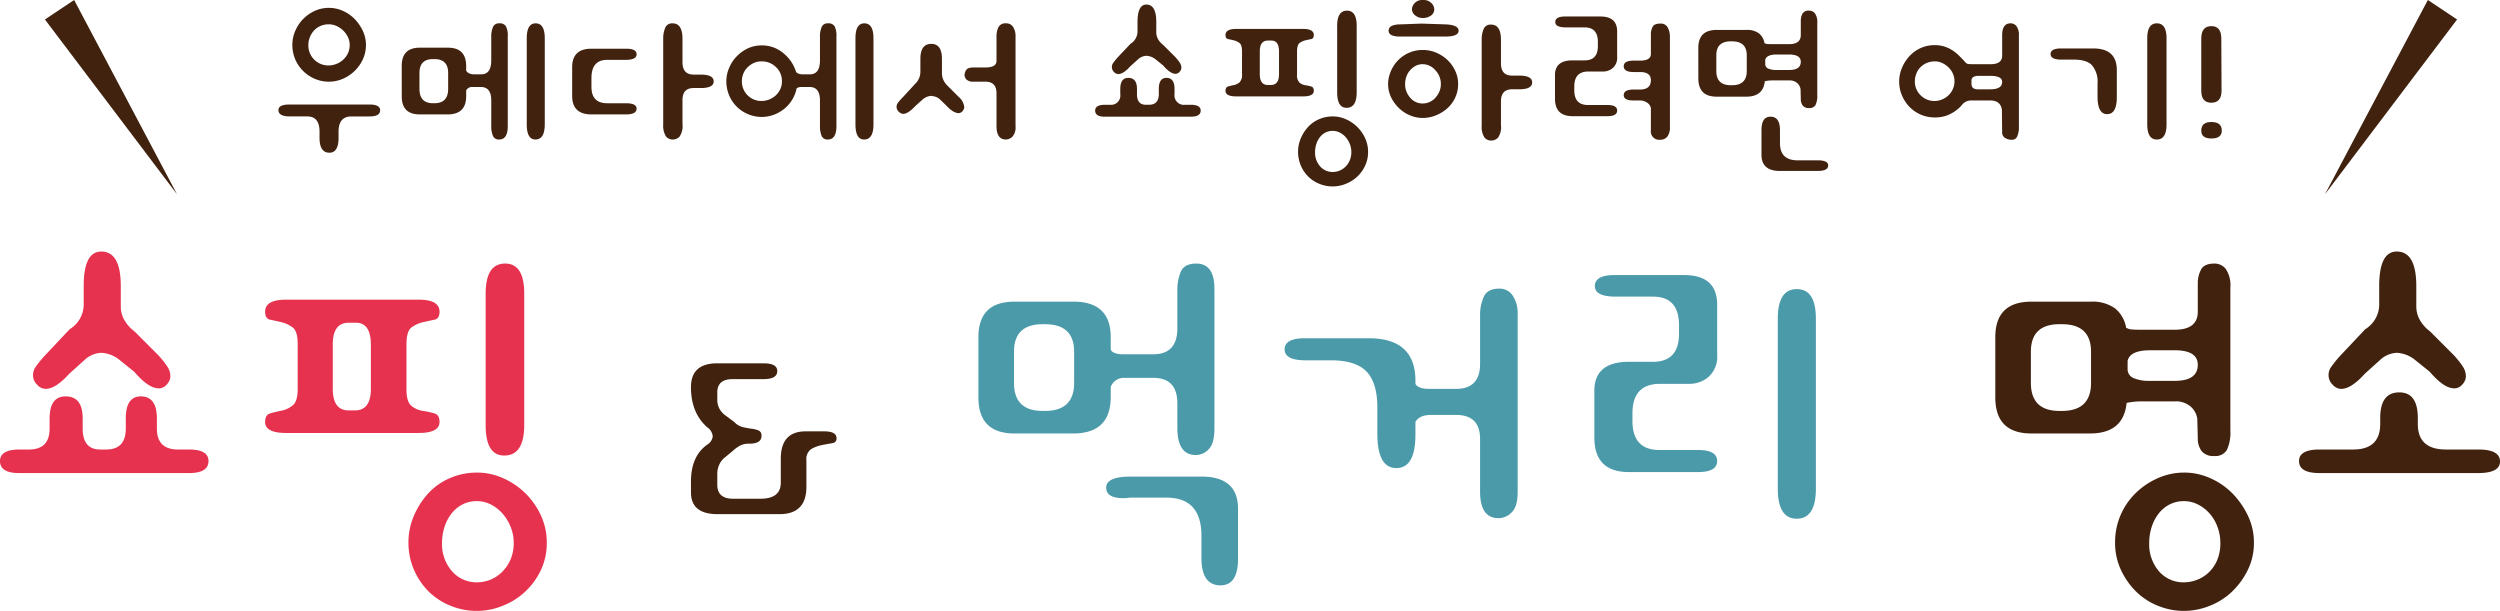
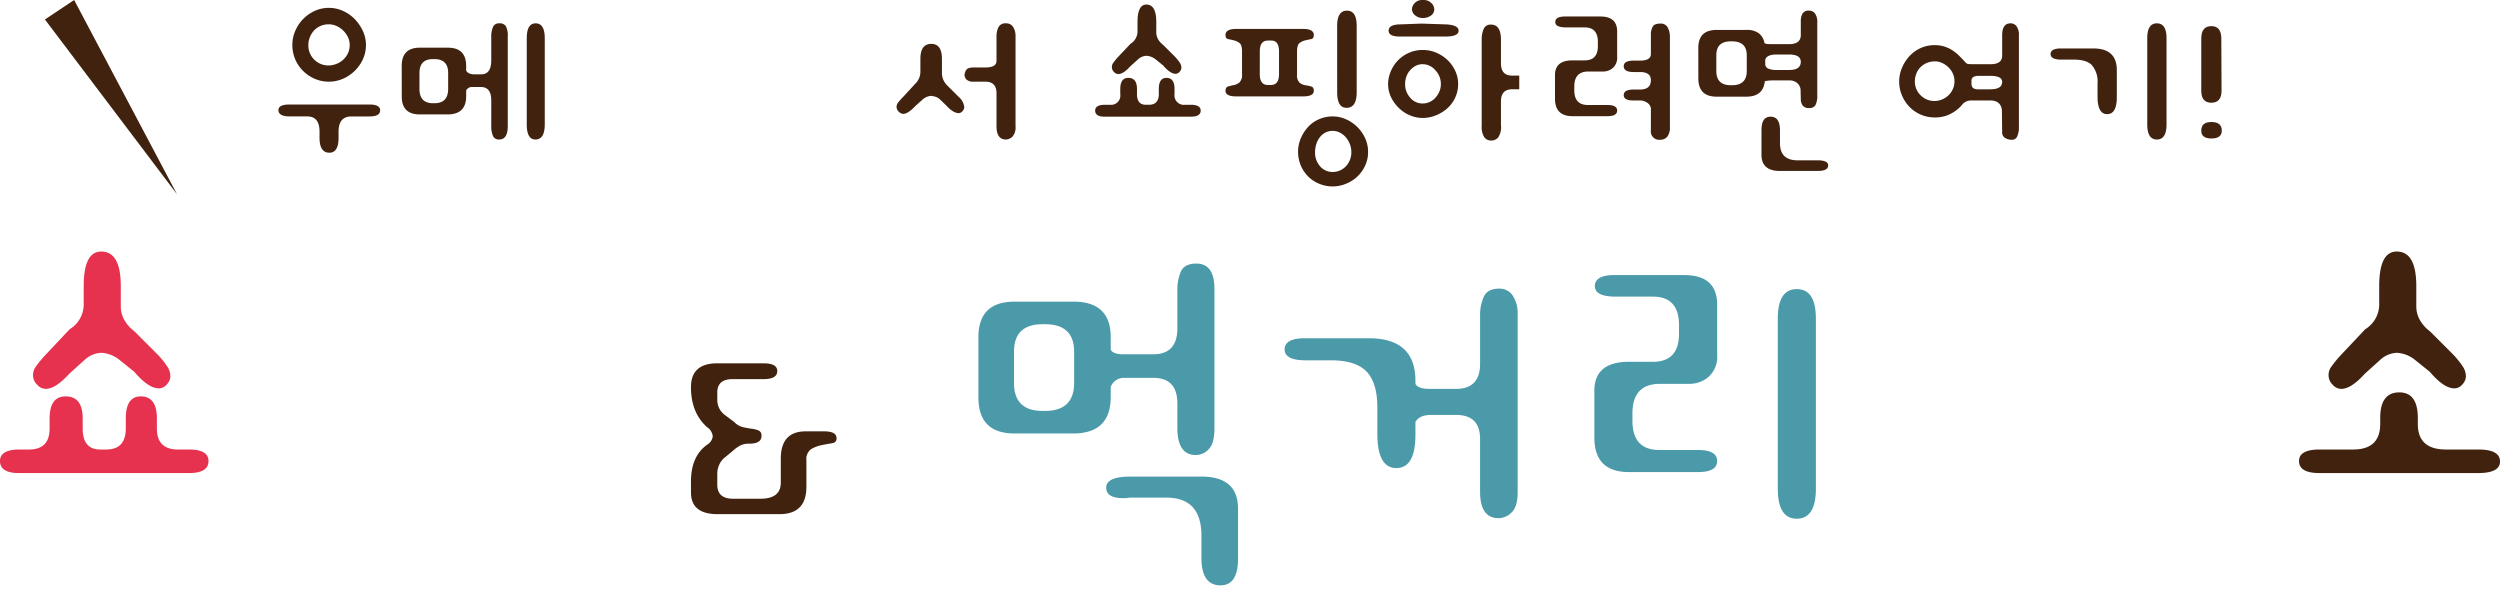
<svg xmlns="http://www.w3.org/2000/svg" width="556.674" height="136.029" viewBox="0 0 556.674 136.029">
  <defs>
    <clipPath id="clip-path">
      <rect id="長方形_63151" data-name="長方形 63151" width="432.727" height="41.512" fill="#40220f" />
    </clipPath>
    <clipPath id="clip-path-2">
      <rect id="長方形_63152" data-name="長方形 63152" width="556.674" height="80.018" fill="none" />
    </clipPath>
  </defs>
  <g id="グループ_235681" data-name="グループ 235681" transform="translate(-405 -6710.365)">
    <g id="グループ_235680" data-name="グループ 235680">
      <g id="グループ_235306" data-name="グループ 235306" transform="translate(-82 12.115)">
        <path id="パス_30592" data-name="パス 30592" d="M6.505,0,0,4.336,29.421,43.262Z" transform="translate(497 6698.25)" fill="#40220f" />
-         <path id="パス_30593" data-name="パス 30593" d="M22.915,0l6.505,4.336L0,43.262Z" transform="translate(1004.697 6698.25)" fill="#40220f" />
      </g>
      <g id="グループ_235665" data-name="グループ 235665" transform="translate(467 6710.365)">
        <g id="グループ_235664" data-name="グループ 235664" transform="translate(0 0)" clip-path="url(#clip-path)">
          <path id="パス_30717" data-name="パス 30717" d="M0,23.381q0-1.241,2.488-1.243H20.276q2.372,0,2.369,1.3,0,1.356-2.369,1.356h-4.01q-2.88,0-2.88,3.389v1.356q0,3.329-2.036,3.332-2.2,0-2.2-3.332V28.182q0-3.389-2.714-3.389H2.542C.85,24.793,0,24.322,0,23.381M11.239.62a7.518,7.518,0,0,1,3.135.678,8.462,8.462,0,0,1,2.6,1.807,9.761,9.761,0,0,1,1.807,2.626,7.283,7.283,0,0,1,.706,3.135,7.543,7.543,0,0,1-.706,3.248,8.661,8.661,0,0,1-4.49,4.321,7.742,7.742,0,0,1-3.05.621,7.85,7.85,0,0,1-3.1-.621,8.264,8.264,0,0,1-2.6-1.723A8.074,8.074,0,0,1,3.1,8.866a7.757,7.757,0,0,1,.652-3.135A8.544,8.544,0,0,1,8.074,1.3,7.481,7.481,0,0,1,11.239.62m4.628,8.246a3.964,3.964,0,0,0-.393-1.723A5.18,5.18,0,0,0,14.456,5.7a4.975,4.975,0,0,0-1.468-1.017,4.091,4.091,0,0,0-1.748-.4,4.561,4.561,0,0,0-2.008.424,4.2,4.2,0,0,0-1.437,1.1A4.771,4.771,0,0,0,6.95,7.285a4.516,4.516,0,0,0-.288,1.581,4.447,4.447,0,0,0,4.578,4.575,4.678,4.678,0,0,0,1.584-.311,4.812,4.812,0,0,0,1.522-.9,4.753,4.753,0,0,0,1.1-1.44,4.274,4.274,0,0,0,.418-1.92" transform="translate(0 1.132)" fill="#40220f" />
          <path id="パス_30718" data-name="パス 30718" d="M9.721,11.329q0-4.067,4.01-4.067h6.264q4.071,0,4.072,4.067v1.017a1.3,1.3,0,0,0,.706.65,2.987,2.987,0,0,0,1.152.2H27.4c1.508,0,2.256-1.036,2.256-3.106V4.833a5.352,5.352,0,0,1,.37-2.146,1.413,1.413,0,0,1,1.44-.847,1.546,1.546,0,0,1,1.466.678,4.4,4.4,0,0,1,.4,2.146v20.05q0,2.991-1.92,2.993a1.375,1.375,0,0,1-1.384-.819,5.488,5.488,0,0,1-.37-2.231V19.01q0-2.995-2.316-2.993h-1.8a1.507,1.507,0,0,0-1.466.734v1.3c0,2.711-1.381,4.067-4.126,4.067h-6.21q-4.016,0-4.01-4.01Zm3.948,1.581v3.5q0,3.219,3,3.219h.342c2.028,0,3.05-1.073,3.05-3.219v-3.5c0-2.07-1.022-3.106-3.05-3.106h-.342q-2.995,0-3,3.106M37.562,5.172q0-3.334,1.974-3.332,2.037,0,2.036,3.332V24.319q0,3.389-2.09,3.389-1.919,0-1.92-3.389Z" transform="translate(17.731 3.357)" fill="#40220f" />
-           <path id="パス_30719" data-name="パス 30719" d="M23.16,11.611q0-4.122,4.29-4.123h7.74q2.313,0,2.316,1.243T35.074,9.973h-4.12q-3.5,0-3.5,4.067v1.92q0,3.673,3.5,3.671h4.12q2.431,0,2.431,1.186,0,1.3-2.316,1.3H27.45q-4.291,0-4.29-4.123Zm24.566,7.342v5.309a4.139,4.139,0,0,1-.65,2.8,2.054,2.054,0,0,1-1.5.65A1.857,1.857,0,0,1,44,26.945a4.569,4.569,0,0,1-.565-2.626V5.172a6.04,6.04,0,0,1,.426-2.287A1.626,1.626,0,0,1,45.526,1.84q2.2,0,2.2,3.445v5.2q0,2.766,2.488,2.767h1.581q2.88,0,2.88,1.525,0,1.47-2.88,1.468H50.214q-2.491,0-2.488,2.711" transform="translate(42.243 3.357)" fill="#40220f" />
-           <path id="パス_30720" data-name="パス 30720" d="M43.228,6.754a7.331,7.331,0,0,1,4.744,1.694,8.644,8.644,0,0,1,2.878,4.236,1.582,1.582,0,0,0,.652.4,3.191,3.191,0,0,0,.932.113H53.9q2.262,0,2.262-3.106V4.833a5.46,5.46,0,0,1,.364-2.146,1.422,1.422,0,0,1,1.44-.847,1.556,1.556,0,0,1,1.471.678,4.476,4.476,0,0,1,.393,2.146v20.05q0,2.991-1.92,2.993a1.38,1.38,0,0,1-1.384-.819,5.6,5.6,0,0,1-.364-2.231V19.01q0-2.995-2.316-2.993h-1.81a1.965,1.965,0,0,0-1.07.282,7.868,7.868,0,0,1-2.824,4.631,8.272,8.272,0,0,1-2.344,1.3,7.677,7.677,0,0,1-2.57.452,7.863,7.863,0,0,1-3.022-.593,7.965,7.965,0,0,1-2.544-1.666,7.706,7.706,0,0,1-1.72-2.542,8.072,8.072,0,0,1-.624-3.163,7.582,7.582,0,0,1,.6-2.909,8.2,8.2,0,0,1,1.666-2.57,8.4,8.4,0,0,1,2.482-1.807,7.228,7.228,0,0,1,3.166-.678m4.462,7.964a4.174,4.174,0,0,0-1.33-3.135,4.372,4.372,0,0,0-3.132-1.271,4.158,4.158,0,0,0-1.946.424A4.829,4.829,0,0,0,39.9,11.78a4.17,4.17,0,0,0-.847,1.384,4.415,4.415,0,0,0-.282,1.553,4.338,4.338,0,0,0,1.24,3.106,4.255,4.255,0,0,0,3.222,1.3,4.354,4.354,0,0,0,1.584-.311,4.971,4.971,0,0,0,1.412-.847,4.536,4.536,0,0,0,1.042-1.356,4.1,4.1,0,0,0,.424-1.892M64.066,5.172q0-3.334,1.98-3.332c1.358,0,2.03,1.11,2.03,3.332V24.319q0,3.389-2.084,3.389-1.927,0-1.926-3.389Z" transform="translate(64.419 3.357)" fill="#40220f" />
          <path id="パス_30721" data-name="パス 30721" d="M58.852,12.8a3.821,3.821,0,0,0,1.132,2.824l2.542,2.542a3.568,3.568,0,0,1,1.3,2.316,1.4,1.4,0,0,1-.393.9,1.124,1.124,0,0,1-.847.452q-1.241,0-2.88-1.807l-1.355-1.3a2.515,2.515,0,0,0-.935-.537,5.789,5.789,0,0,0-.932-.2,3.181,3.181,0,0,0-1.917.791l-1.638,1.468Q51.286,22.006,50.217,22a1.678,1.678,0,0,1-1.474-1.468,1.516,1.516,0,0,1,.37-1.073,11.734,11.734,0,0,1,1.1-1.243l2.652-2.88a3.743,3.743,0,0,0,1.186-2.711V9.747q0-3.329,2.426-3.332,2.376,0,2.372,3.332ZM71,17.428q0-2.6-2.488-2.6h-2.6a2.185,2.185,0,0,1-1.576-.452,1.522,1.522,0,0,1-.455-1.13,2.253,2.253,0,0,1,.339-.96c.226-.415.788-.621,1.692-.621h2.6Q71,11.667,71,10.2V4.777a4.649,4.649,0,0,1,.424-2.061,1.718,1.718,0,0,1,1.723-.875,1.752,1.752,0,0,1,1.556.819,3.615,3.615,0,0,1,.534,2.005V24.771a3.1,3.1,0,0,1-.678,2.287,2.1,2.1,0,0,1-1.468.65Q71,27.708,71,24.714Z" transform="translate(88.892 3.357)" fill="#40220f" />
          <path id="パス_30722" data-name="パス 30722" d="M75.695,22.669h.678q2.2,0,2.2-2.372v-1.13c0-1.658.568-2.485,1.694-2.485,1.209,0,1.807.827,1.807,2.485V20.3a2.1,2.1,0,0,0,2.372,2.372h1.243q2.207,0,2.206,1.3,0,1.356-2.206,1.356H66.542c-1.432,0-2.143-.452-2.143-1.356q0-1.3,2.2-1.3h1.076A2.072,2.072,0,0,0,69.99,20.3v-1.13q0-2.487,1.8-2.485,1.919,0,1.92,2.485V20.3q0,2.372,1.98,2.372m2.316-16.1a3.114,3.114,0,0,0,.364,1.44A4.277,4.277,0,0,0,79.533,9.34l2.714,2.711a10.365,10.365,0,0,1,.988,1.243,2.063,2.063,0,0,1,.364,1.13,1.4,1.4,0,0,1-.393.9,1.181,1.181,0,0,1-.9.452c-.791,0-1.717-.621-2.77-1.864L77.785,12.5a3.6,3.6,0,0,0-1.98-.734,2.963,2.963,0,0,0-1.864.791L72.19,14.141c-1.014,1.13-1.9,1.694-2.652,1.694a1.313,1.313,0,0,1-.96-.48,1.437,1.437,0,0,1-.452-.988,1.548,1.548,0,0,1,.336-1.073,12.669,12.669,0,0,1,1.017-1.243l2.768-2.937A3.286,3.286,0,0,0,73.831,6.4V4.257q0-3.9,1.974-3.9,2.207,0,2.206,3.9Z" transform="translate(117.461 0.657)" fill="#40220f" />
          <path id="パス_30723" data-name="パス 30723" d="M94.337,18.687c0,.827-.8,1.243-2.372,1.243H77.052q-2.372,0-2.375-1.243c0-.528.189-.847.57-.96s.794-.217,1.268-.311a2.883,2.883,0,0,0,1.268-.593,2.344,2.344,0,0,0,.57-1.864V9.933c0-.98-.195-1.61-.57-1.892a3.4,3.4,0,0,0-1.268-.593c-.474-.113-.9-.206-1.268-.282s-.57-.376-.57-.9q0-1.356,2.375-1.356H91.965c1.576,0,2.372.452,2.372,1.356,0,.528-.192.827-.568.9s-.813.169-1.3.282a3.372,3.372,0,0,0-1.3.593c-.378.282-.565.912-.565,1.892v5.083a2.334,2.334,0,0,0,.565,1.864,2.674,2.674,0,0,0,1.3.565,10.077,10.077,0,0,1,1.3.282c.376.113.568.432.568.96M82.307,14.96c0,1.618.6,2.429,1.8,2.429h.675q1.809,0,1.81-2.429V9.99Q86.6,7.5,84.905,7.5h-.794c-1.206,0-1.8.81-1.8,2.429Zm16.266,9.432a7.152,7.152,0,0,1,2.962.65,8.39,8.39,0,0,1,4.236,4.208,7.217,7.217,0,0,1,.65,3.05,7.044,7.044,0,0,1-.681,3.106,7.9,7.9,0,0,1-1.773,2.429,8.111,8.111,0,0,1-2.544,1.581,7.738,7.738,0,0,1-5.874-.028,7.455,7.455,0,0,1-2.457-1.61,7.862,7.862,0,0,1-1.638-2.429,7.839,7.839,0,0,1-.031-6.043,8.921,8.921,0,0,1,1.584-2.513,7.133,7.133,0,0,1,2.429-1.751,7.563,7.563,0,0,1,3.137-.65m4.12,7.907a4.733,4.733,0,0,0-.367-1.836,5.234,5.234,0,0,0-.929-1.5,4.432,4.432,0,0,0-1.3-.988,3.337,3.337,0,0,0-1.519-.367,3.539,3.539,0,0,0-1.7.4,3.821,3.821,0,0,0-1.24,1.073,4.954,4.954,0,0,0-.762,1.525A5.866,5.866,0,0,0,94.62,32.3a4.59,4.59,0,0,0,1.13,3.219,3.658,3.658,0,0,0,2.824,1.243,4.086,4.086,0,0,0,1.384-.254,4.006,4.006,0,0,0,1.324-.819,4.329,4.329,0,0,0,1.014-1.412,4.642,4.642,0,0,0,.4-1.977m-3.16-28.07q0-3.389,2.2-3.389,2.148,0,2.149,3.389v14.8q0,3.444-2.259,3.445-2.088,0-2.087-3.445Z" transform="translate(136.208 1.533)" fill="#40220f" />
-           <path id="パス_30724" data-name="パス 30724" d="M95.234,11.126a7.56,7.56,0,0,1,3.024.621,8.352,8.352,0,0,1,2.516,1.666,8.027,8.027,0,0,1,1.692,2.4,6.863,6.863,0,0,1,.624,2.88,7.044,7.044,0,0,1-.681,3.106,7.23,7.23,0,0,1-1.782,2.372,8.676,8.676,0,0,1-2.51,1.525,7.7,7.7,0,0,1-2.883.565,7.307,7.307,0,0,1-2.906-.593,7.968,7.968,0,0,1-2.454-1.638,8.343,8.343,0,0,1-1.725-2.4,6.766,6.766,0,0,1-.652-2.937,7.186,7.186,0,0,1,.57-2.739A7.81,7.81,0,0,1,89.645,13.5,7.67,7.67,0,0,1,92.1,11.776a7.547,7.547,0,0,1,3.132-.65M94.9,5.253l5.3.169q2.995.114,3,1.412t-2.934,1.3H90.094q-2.482,0-2.482-1.3,0-1.411,2.77-1.412Zm4.346,13.442A4.373,4.373,0,0,0,98,15.617a3.716,3.716,0,0,0-2.768-1.327,3.339,3.339,0,0,0-1.694.424A4.371,4.371,0,0,0,92.3,15.758a4.129,4.129,0,0,0-.765,1.412,5.064,5.064,0,0,0-.251,1.525,4.508,4.508,0,0,0,1.124,3.05,3.6,3.6,0,0,0,2.824,1.3,3.7,3.7,0,0,0,1.387-.282,3.856,3.856,0,0,0,1.271-.847,5.03,5.03,0,0,0,.963-1.384,4.257,4.257,0,0,0,.393-1.836M97.775,2.033A1.648,1.648,0,0,1,96.987,3.5a3.082,3.082,0,0,1-1.694.508,2.664,2.664,0,0,1-1.779-.593,1.77,1.77,0,0,1-.706-1.384A2.13,2.13,0,0,1,93.4.706,2.323,2.323,0,0,1,95.293,0a2.421,2.421,0,0,1,1.836.678,1.974,1.974,0,0,1,.647,1.356m14.854,20.558v5.253a4.123,4.123,0,0,1-.65,2.8,2.049,2.049,0,0,1-1.5.65,1.861,1.861,0,0,1-1.581-.762,4.442,4.442,0,0,1-.562-2.57V8.754a5.823,5.823,0,0,1,.424-2.259,1.636,1.636,0,0,1,1.669-1.017q2.194,0,2.2,3.389V14.12q0,2.711,2.488,2.711H116.7q2.88,0,2.878,1.525T116.7,19.881h-1.584q-2.491,0-2.488,2.711" transform="translate(159.59 0.001)" fill="#40220f" />
+           <path id="パス_30724" data-name="パス 30724" d="M95.234,11.126a7.56,7.56,0,0,1,3.024.621,8.352,8.352,0,0,1,2.516,1.666,8.027,8.027,0,0,1,1.692,2.4,6.863,6.863,0,0,1,.624,2.88,7.044,7.044,0,0,1-.681,3.106,7.23,7.23,0,0,1-1.782,2.372,8.676,8.676,0,0,1-2.51,1.525,7.7,7.7,0,0,1-2.883.565,7.307,7.307,0,0,1-2.906-.593,7.968,7.968,0,0,1-2.454-1.638,8.343,8.343,0,0,1-1.725-2.4,6.766,6.766,0,0,1-.652-2.937,7.186,7.186,0,0,1,.57-2.739A7.81,7.81,0,0,1,89.645,13.5,7.67,7.67,0,0,1,92.1,11.776a7.547,7.547,0,0,1,3.132-.65M94.9,5.253l5.3.169q2.995.114,3,1.412t-2.934,1.3H90.094q-2.482,0-2.482-1.3,0-1.411,2.77-1.412Zm4.346,13.442A4.373,4.373,0,0,0,98,15.617a3.716,3.716,0,0,0-2.768-1.327,3.339,3.339,0,0,0-1.694.424A4.371,4.371,0,0,0,92.3,15.758a4.129,4.129,0,0,0-.765,1.412,5.064,5.064,0,0,0-.251,1.525,4.508,4.508,0,0,0,1.124,3.05,3.6,3.6,0,0,0,2.824,1.3,3.7,3.7,0,0,0,1.387-.282,3.856,3.856,0,0,0,1.271-.847,5.03,5.03,0,0,0,.963-1.384,4.257,4.257,0,0,0,.393-1.836M97.775,2.033A1.648,1.648,0,0,1,96.987,3.5a3.082,3.082,0,0,1-1.694.508,2.664,2.664,0,0,1-1.779-.593,1.77,1.77,0,0,1-.706-1.384A2.13,2.13,0,0,1,93.4.706,2.323,2.323,0,0,1,95.293,0a2.421,2.421,0,0,1,1.836.678,1.974,1.974,0,0,1,.647,1.356m14.854,20.558v5.253a4.123,4.123,0,0,1-.65,2.8,2.049,2.049,0,0,1-1.5.65,1.861,1.861,0,0,1-1.581-.762,4.442,4.442,0,0,1-.562-2.57V8.754a5.823,5.823,0,0,1,.424-2.259,1.636,1.636,0,0,1,1.669-1.017q2.194,0,2.2,3.389V14.12q0,2.711,2.488,2.711H116.7T116.7,19.881h-1.584q-2.491,0-2.488,2.711" transform="translate(159.59 0.001)" fill="#40220f" />
          <path id="パス_30725" data-name="パス 30725" d="M100.718,2.543q0-1.241,2.2-1.243h7.851q3.728,0,3.728,3.332V10.28a3.034,3.034,0,0,1-.96,2.485,3.288,3.288,0,0,1-2.146.791H108.06c-2.076,0-3.106,1.11-3.106,3.332v.847q0,3.274,3.05,3.276h4.346c1.429,0,2.146.415,2.146,1.243s-.717,1.243-2.146,1.243h-7.794q-3.9,0-3.9-3.9V14.347q0-3.279,3.9-3.276h2.708q2.94,0,2.94-3.163v-.96q0-3.219-2.94-3.219H103.09c-1.584,0-2.372-.4-2.372-1.186m25.526,23.326a3.332,3.332,0,0,1-.59,2.2,1.973,1.973,0,0,1-1.556.678,1.871,1.871,0,0,1-2.09-2.146V21.689a1.849,1.849,0,0,0-.816-1.186,2.981,2.981,0,0,0-1.782-.508h-1.355c-1.392,0-2.093-.4-2.093-1.186,0-.827.74-1.243,2.208-1.243h1.412q2.423,0,2.426-2.09,0-1.809-2.426-1.807H118.17c-1.468,0-2.208-.432-2.208-1.3,0-.827.74-1.243,2.208-1.243h1.412q2.423,0,2.426-1.468V5.028A3.7,3.7,0,0,1,122.35,3.7c.22-.545.8-.819,1.748-.819a1.71,1.71,0,0,1,1.694.932,4.4,4.4,0,0,1,.452,1.949Z" transform="translate(183.593 2.372)" fill="#40220f" />
          <path id="パス_30726" data-name="パス 30726" d="M111.957,9.142q0-4.007,4.064-4.01h6.665a4.365,4.365,0,0,1,2.767.762,3.537,3.537,0,0,1,1.24,2.174,1.536,1.536,0,0,0,.681.2c.263.02.585.028.96.028h3.843q2.6,0,2.6-2.033V2.93a3.258,3.258,0,0,1,.336-1.356A1.5,1.5,0,0,1,136.638.84a1.6,1.6,0,0,1,1.3.621,3.316,3.316,0,0,1,.508,2.09v16.1a4.635,4.635,0,0,1-.393,2.2,1.5,1.5,0,0,1-1.412.678,1.689,1.689,0,0,1-1.44-.565,2.366,2.366,0,0,1-.424-1.468l-.056-2.2a2.326,2.326,0,0,0-.737-1.327,2.518,2.518,0,0,0-1.8-.593h-3.728a7.756,7.756,0,0,0-.988.056c-.282.037-.52.076-.706.113q-.339,3.448-4.126,3.445h-6.608q-4.062,0-4.064-4.067Zm4.01,1.638v3.5q0,3.164,3.219,3.163h.282q3.274,0,3.276-3.163v-3.5q0-3.1-3.276-3.106h-.282q-3.224,0-3.219,3.106m24.907,24.512q0,1.241-2.316,1.243h-8.418q-4.122,0-4.12-3.615V27.442c0-2,.672-2.993,2.03-2.993q2.093,0,2.09,3.05v2.824q0,3.842,3.9,3.841H138.5c1.579,0,2.372.376,2.372,1.13m-14.01-23.5v.9a1.068,1.068,0,0,0,.678,1.045,4.2,4.2,0,0,0,1.754.311h2.88q2.6,0,2.6-1.807,0-1.639-2.6-1.638h-2.77c-1.505,0-2.355.4-2.542,1.186" transform="translate(204.206 1.533)" fill="#40220f" />
          <path id="パス_30727" data-name="パス 30727" d="M135.755,6.7a6.772,6.772,0,0,1,2.036.282,7.632,7.632,0,0,1,1.692.762,9.117,9.117,0,0,1,1.584,1.243c.531.508,1.053,1.065,1.584,1.666a1.135,1.135,0,0,0,.644.254c.249.02.556.028.932.028h3.956c1.692,0,2.542-.638,2.542-1.92V4.495c0-1.771.624-2.655,1.864-2.655a1.626,1.626,0,0,1,1.358.678,3.277,3.277,0,0,1,.505,1.977v20.22a5.1,5.1,0,0,1-.4,2.344,1.194,1.194,0,0,1-1.07.706,2.846,2.846,0,0,1-1.638-.424,1.423,1.423,0,0,1-.624-1.271l-.056-4.97c-.186-1.392-1.073-2.09-2.652-2.09H144a2.926,2.926,0,0,0-1.124.169,3.083,3.083,0,0,0-.652.367,2.4,2.4,0,0,0-.424.424,3.386,3.386,0,0,1-.4.452,8.677,8.677,0,0,1-2.652,1.807,7.7,7.7,0,0,1-3,.565,7.769,7.769,0,0,1-5.648-2.344,8.264,8.264,0,0,1-1.692-2.57,7.861,7.861,0,0,1-.618-3.106,7.733,7.733,0,0,1,.59-2.937,8.827,8.827,0,0,1,1.638-2.626,7.767,7.767,0,0,1,2.488-1.836,7.517,7.517,0,0,1,3.242-.678m4.352,8.02a4.061,4.061,0,0,0-.342-1.666,4.474,4.474,0,0,0-.96-1.384,4.881,4.881,0,0,0-1.412-.988,3.809,3.809,0,0,0-1.638-.367,4.534,4.534,0,0,0-1.92.4,4.42,4.42,0,0,0-1.412,1.017,4.174,4.174,0,0,0-.842,1.412,4.539,4.539,0,0,0-.288,1.581,4.251,4.251,0,0,0,1.274,3.135,4.318,4.318,0,0,0,3.188,1.271,4.134,4.134,0,0,0,1.528-.311,4.447,4.447,0,0,0,2.429-2.259,4.179,4.179,0,0,0,.4-1.836m3.784-.226v.791c0,.827.469,1.243,1.412,1.243h2.767q2.656,0,2.655-1.638,0-1.356-2.6-1.356h-2.652c-.983,0-1.508.319-1.584.96" transform="translate(233.097 3.357)" fill="#40220f" />
          <path id="パス_30728" data-name="パス 30728" d="M139.734,8.674q0-1.241,2.318-1.243h7.176q5.248,0,5.253,4.8v6.043c0,2.522-.72,3.784-2.149,3.784s-2.143-1.3-2.143-3.9V15.226a5.663,5.663,0,0,0-1.223-4.038q-1.2-1.271-4.035-1.271h-2.824c-1.576,0-2.372-.415-2.372-1.243m21.521-3.5c0-2.222.712-3.332,2.146-3.332s2.149,1.11,2.149,3.332V24.319q0,3.389-2.149,3.389c-1.435,0-2.146-1.13-2.146-3.389Z" transform="translate(254.87 3.357)" fill="#40220f" />
          <path id="パス_30729" data-name="パス 30729" d="M153.871,19.117q-2.258,0-2.256-2.655V4.827q0-2.766,2.256-2.767,2.207,0,2.206,2.767l.056,11.578c0,1.807-.757,2.711-2.262,2.711m0,7.964q-2.258,0-2.256-1.751,0-1.919,2.256-1.92,2.317,0,2.316,1.92,0,1.749-2.316,1.751" transform="translate(276.54 3.758)" fill="#40220f" />
        </g>
      </g>
    </g>
    <g id="グループ_235667" data-name="グループ 235667" transform="translate(405 6766.376)">
      <g id="グループ_235666" data-name="グループ 235666" transform="translate(0 0)" clip-path="url(#clip-path-2)">
        <path id="パス_30730" data-name="パス 30730" d="M22.32,44.082h1.337q4.353,0,4.354-4.687V37.163q0-4.91,3.348-4.91,3.569,0,3.573,4.91v2.231q0,4.691,4.685,4.687h2.456q4.353,0,4.352,2.567,0,2.682-4.352,2.679H4.239Q0,49.327,0,46.648q0-2.563,4.352-2.567H6.47q4.58,0,4.577-4.687V37.163q0-4.91,3.571-4.91,3.792,0,3.793,4.91v2.231q0,4.691,3.909,4.687m4.575-31.8a6.093,6.093,0,0,0,.725,2.846,8.231,8.231,0,0,0,2.29,2.623L35.265,23.1a19.6,19.6,0,0,1,1.952,2.456,4.068,4.068,0,0,1,.725,2.231,2.722,2.722,0,0,1-.779,1.785,2.325,2.325,0,0,1-1.785.894q-2.348,0-5.469-3.683L26.449,24a7.094,7.094,0,0,0-3.906-1.452,5.874,5.874,0,0,0-3.683,1.562L15.4,27.23q-3.012,3.35-5.246,3.35a2.6,2.6,0,0,1-1.9-.95,2.841,2.841,0,0,1-.894-1.952,3.113,3.113,0,0,1,.671-2.121A24.5,24.5,0,0,1,10.043,23.1l5.469-5.8a6.473,6.473,0,0,0,3.125-5.356V7.7q0-7.7,3.906-7.7Q26.9,0,26.895,7.7Z" transform="translate(0 -0.001)" fill="#e6324e" />
-         <path id="パス_30731" data-name="パス 30731" d="M61.884,36.311q0,2.455-4.687,2.454H27.735q-4.687,0-4.687-2.454c0-1.04.371-1.675,1.117-1.9s1.58-.425,2.51-.612a5.76,5.76,0,0,0,2.513-1.173q1.114-.891,1.114-3.683V19.012q0-2.9-1.114-3.737A6.781,6.781,0,0,0,26.675,14.1q-1.395-.334-2.51-.556c-.745-.149-1.117-.743-1.117-1.788q0-2.678,4.687-2.677H57.2q4.691,0,4.687,2.677c0,1.045-.371,1.639-1.114,1.788s-1.6.333-2.567.556a6.728,6.728,0,0,0-2.567,1.173q-1.118.838-1.117,3.737V29.057q0,2.789,1.117,3.683A5.279,5.279,0,0,0,58.2,33.855a19.535,19.535,0,0,1,2.567.558c.743.223,1.114.858,1.114,1.9m-23.77-7.367q0,4.8,3.571,4.8h1.34q3.573,0,3.571-4.8v-9.82q0-4.91-3.348-4.91H41.685q-3.569,0-3.571,4.8ZM70.257,47.584a14.111,14.111,0,0,1,5.858,1.283,16.622,16.622,0,0,1,4.964,3.4,16.872,16.872,0,0,1,3.4,4.913,14.231,14.231,0,0,1,1.283,6.024,13.991,13.991,0,0,1-1.337,6.14,15.659,15.659,0,0,1-8.537,7.925,15.308,15.308,0,0,1-11.606-.056,14.686,14.686,0,0,1-4.856-3.181,15.559,15.559,0,0,1-3.235-4.8A15.01,15.01,0,0,1,54.965,63.1a14.8,14.8,0,0,1,1.173-5.8,17.57,17.57,0,0,1,3.125-4.967,14.2,14.2,0,0,1,4.8-3.458,14.9,14.9,0,0,1,6.2-1.283M78.4,63.206a9.272,9.272,0,0,0-.725-3.627,10.2,10.2,0,0,0-1.844-2.956,8.815,8.815,0,0,0-2.564-1.954,6.688,6.688,0,0,0-3.012-.725,6.959,6.959,0,0,0-3.35.781,7.411,7.411,0,0,0-2.454,2.121,9.563,9.563,0,0,0-1.509,3.012,11.585,11.585,0,0,0-.5,3.348,9.081,9.081,0,0,0,2.234,6.362,7.234,7.234,0,0,0,5.581,2.456,8.037,8.037,0,0,0,2.733-.5A7.874,7.874,0,0,0,75.613,69.9a8.686,8.686,0,0,0,2.008-2.792,9.157,9.157,0,0,0,.781-3.906M72.152,7.741q0-6.7,4.352-6.7,4.242,0,4.239,6.7V36.982q0,6.808-4.462,6.806-4.13,0-4.129-6.806Z" transform="translate(35.987 1.633)" fill="#e6324e" />
        <path id="パス_30732" data-name="パス 30732" d="M60.068,15.029q0-5.314,5.86-5.312h10.31q3.047,0,3.048,1.719,0,1.8-3.048,1.8H69.366q-3.439,0-3.437,2.969v1.642a4.146,4.146,0,0,0,1.56,3.281l2.19,1.639a4.088,4.088,0,0,0,1.99,1.173c.7.156,1.358.272,1.954.351a5.64,5.64,0,0,1,1.524.392,1.172,1.172,0,0,1,.625,1.209c0,1.148-.914,1.719-2.736,1.719h-.077A4.17,4.17,0,0,0,71.085,28a7.331,7.331,0,0,0-1.565,1.1l-2.262,1.875A4.8,4.8,0,0,0,65.928,34.4v2.346q0,3.124,3.514,3.125h6.094q4.534,0,4.534-3.6v-5.31q0-6.094,5.545-6.094h4.139q2.736,0,2.733,1.562c0,.625-.348.989-1.053,1.094s-1.486.248-2.344.428a7.252,7.252,0,0,0-2.3.9,2.707,2.707,0,0,0-1.017,2.5v5.86q0,6.094-6.014,6.094H66.005q-5.936,0-5.937-4.846V36.043q0-5.625,3.594-8.2a2.511,2.511,0,0,0,1.253-1.872,2.758,2.758,0,0,0-1.253-2.031q-3.592-3.2-3.594-8.906" transform="translate(93.79 15.171)" fill="#40220f" />
        <path id="パス_30733" data-name="パス 30733" d="M85.056,17.452q0-7.922,8.033-7.925h13.171q8.257,0,8.26,7.925v2.789q.553,1,2.787,1H124q5.356,0,5.356-5.8V7.07a10.5,10.5,0,0,1,.781-4.239q.78-1.783,3.46-1.785,4.019,0,4.016,5.691V37.761q0,3.35-1.283,4.634a3.95,3.95,0,0,1-2.846,1.283q-4.126,0-4.129-6.027V32.182q0-5.69-5.356-5.691h-6.363A3.15,3.15,0,0,0,114.52,28.5v2.234q0,8.145-8.373,8.145H93.089q-8.03,0-8.033-8.035Zm7.922,3.235v6.921q0,6.251,6.363,6.247H99.9q6.47,0,6.473-6.247V20.687q0-6.136-6.473-6.137h-.558q-6.363,0-6.363,6.137m20.535,30.245q0-2.455,5.469-2.454h15.735q8.145,0,8.148,7.141v11.16q0,5.913-3.906,5.914-4.242,0-4.242-6.137v-4.91q0-8.479-7.81-8.483h-8.148a7.668,7.668,0,0,1-1.452.113q-3.8,0-3.793-2.344" transform="translate(132.805 1.633)" fill="#4a9aaa" />
        <path id="パス_30734" data-name="パス 30734" d="M111.677,16.729q0-2.455,4.575-2.456h14.172q10.381,0,10.381,9.487v.669q.557,1.118,3.125,1.117h5.914q5.356,0,5.356-5.581V9.139a9.662,9.662,0,0,1,.838-4.129q.838-1.787,3.4-1.785a3.452,3.452,0,0,1,3.069,1.616,7.08,7.08,0,0,1,1.06,3.962v39.73q0,3.239-1.34,4.521a4.128,4.128,0,0,1-2.9,1.283q-4.13,0-4.129-5.914V36.7q0-5.356-5.356-5.356h-5.579q-2.57,0-3.46,1.56V35.7q0,7.477-4.242,7.477t-4.239-7.7v-5.8q0-5.467-2.4-7.981t-7.981-2.51h-5.579q-4.691,0-4.687-2.454" transform="translate(174.371 5.035)" fill="#4a9aaa" />
        <path id="パス_30735" data-name="パス 30735" d="M138.716,4.5q0-2.451,4.352-2.456h15.512q7.365,0,7.367,6.585v11.16a6,6,0,0,1-1.9,4.91,6.51,6.51,0,0,1-4.242,1.565h-6.583q-6.14,0-6.14,6.583v1.675q0,6.474,6.027,6.473H161.7q4.242,0,4.242,2.454T161.7,45.908h-15.4q-7.7,0-7.7-7.7V27.827q0-6.47,7.7-6.473h5.353q5.8,0,5.8-6.25v-1.9q0-6.359-5.8-6.36H143.4q-4.691,0-4.687-2.344m40.734,7.254q0-6.581,4.239-6.583t4.242,6.583V49.591q0,6.693-4.242,6.7t-4.239-6.7Z" transform="translate(216.413 3.196)" fill="#4a9aaa" />
-         <path id="パス_30736" data-name="パス 30736" d="M173.458,17.451q0-7.922,8.033-7.922h13.171a8.639,8.639,0,0,1,5.471,1.506,7.052,7.052,0,0,1,2.456,4.3,2.948,2.948,0,0,0,1.335.389c.52.038,1.155.056,1.9.056h7.584q5.133,0,5.138-4.019V5.174a6.454,6.454,0,0,1,.669-2.677q.672-1.452,3.015-1.452A3.185,3.185,0,0,1,224.8,2.272a6.612,6.612,0,0,1,1,4.132v31.8a9.057,9.057,0,0,1-.784,4.352,2.951,2.951,0,0,1-2.787,1.34,3.338,3.338,0,0,1-2.848-1.114,4.705,4.705,0,0,1-.835-2.9l-.115-4.352a4.547,4.547,0,0,0-1.447-2.623,4.988,4.988,0,0,0-3.576-1.173h-7.364a14.984,14.984,0,0,0-1.954.113c-.553.074-1.022.149-1.391.223q-.672,6.808-8.148,6.808H181.491q-8.034,0-8.033-8.035Zm7.922,3.238v6.918q0,6.251,6.363,6.25h.558q6.474,0,6.475-6.25V20.688q0-6.136-6.475-6.14h-.558q-6.366,0-6.363,6.14m34.148,26.895a14.163,14.163,0,0,1,5.861,1.283,15.922,15.922,0,0,1,4.913,3.4,18.427,18.427,0,0,1,3.4,4.91,13.727,13.727,0,0,1,1.342,6.027,13.526,13.526,0,0,1-1.4,6.137,17.032,17.032,0,0,1-3.514,4.8,15.215,15.215,0,0,1-4.964,3.125,15.209,15.209,0,0,1-11.442,0,14.7,14.7,0,0,1-4.854-3.125,16.661,16.661,0,0,1-3.4-4.8,14.242,14.242,0,0,1-1.34-6.247A15.2,15.2,0,0,1,204.6,52.27a16.6,16.6,0,0,1,4.964-3.4,14.4,14.4,0,0,1,5.968-1.283M202.919,22.7v1.785a2.113,2.113,0,0,0,1.342,2.064,8.348,8.348,0,0,0,3.46.615h5.686q5.133,0,5.138-3.571,0-3.239-5.138-3.238h-5.466q-4.468,0-5.023,2.344m20.647,40.511a9.969,9.969,0,0,0-.669-3.627,9.429,9.429,0,0,0-1.785-2.956,8.772,8.772,0,0,0-2.566-1.954,6.709,6.709,0,0,0-3.017-.725,6.945,6.945,0,0,0-3.345.781,7.446,7.446,0,0,0-2.456,2.121,9.5,9.5,0,0,0-1.5,3.012,11.571,11.571,0,0,0-.5,3.348,9.22,9.22,0,0,0,2.175,6.36,7.183,7.183,0,0,0,5.632,2.456,8.234,8.234,0,0,0,2.682-.5,7.744,7.744,0,0,0,2.677-1.619,8.055,8.055,0,0,0,1.954-2.789,9.8,9.8,0,0,0,.725-3.906" transform="translate(270.835 1.631)" fill="#40220f" />
        <path id="パス_30737" data-name="パス 30737" d="M244.612,46.761q0,2.57-4.91,2.567H204.437q-4.58,0-4.575-2.679,0-2.563,4.575-2.567h7.477q6.024,0,6.027-5.691V37.05q0-5.69,4.242-5.689,4.126,0,4.129,5.689v1.34q0,5.694,6.247,5.691h7.254q4.8,0,4.8,2.679M225.975,12.277a6.093,6.093,0,0,0,.725,2.846,8.231,8.231,0,0,0,2.29,2.623l5.356,5.356a19.6,19.6,0,0,1,1.952,2.456,4.068,4.068,0,0,1,.725,2.231,2.734,2.734,0,0,1-.779,1.785,2.329,2.329,0,0,1-1.785.894q-2.348,0-5.469-3.683L225.527,24a7.087,7.087,0,0,0-3.9-1.452,5.874,5.874,0,0,0-3.683,1.562l-3.46,3.125q-3.012,3.35-5.246,3.35a2.6,2.6,0,0,1-1.9-.95,2.84,2.84,0,0,1-.894-1.952,3.1,3.1,0,0,1,.671-2.121,24.511,24.511,0,0,1,2.008-2.456l5.469-5.8a6.476,6.476,0,0,0,3.122-5.356V7.7q0-7.7,3.909-7.7,4.353,0,4.352,7.7Z" transform="translate(312.062 -0.001)" fill="#40220f" />
      </g>
    </g>
  </g>
</svg>